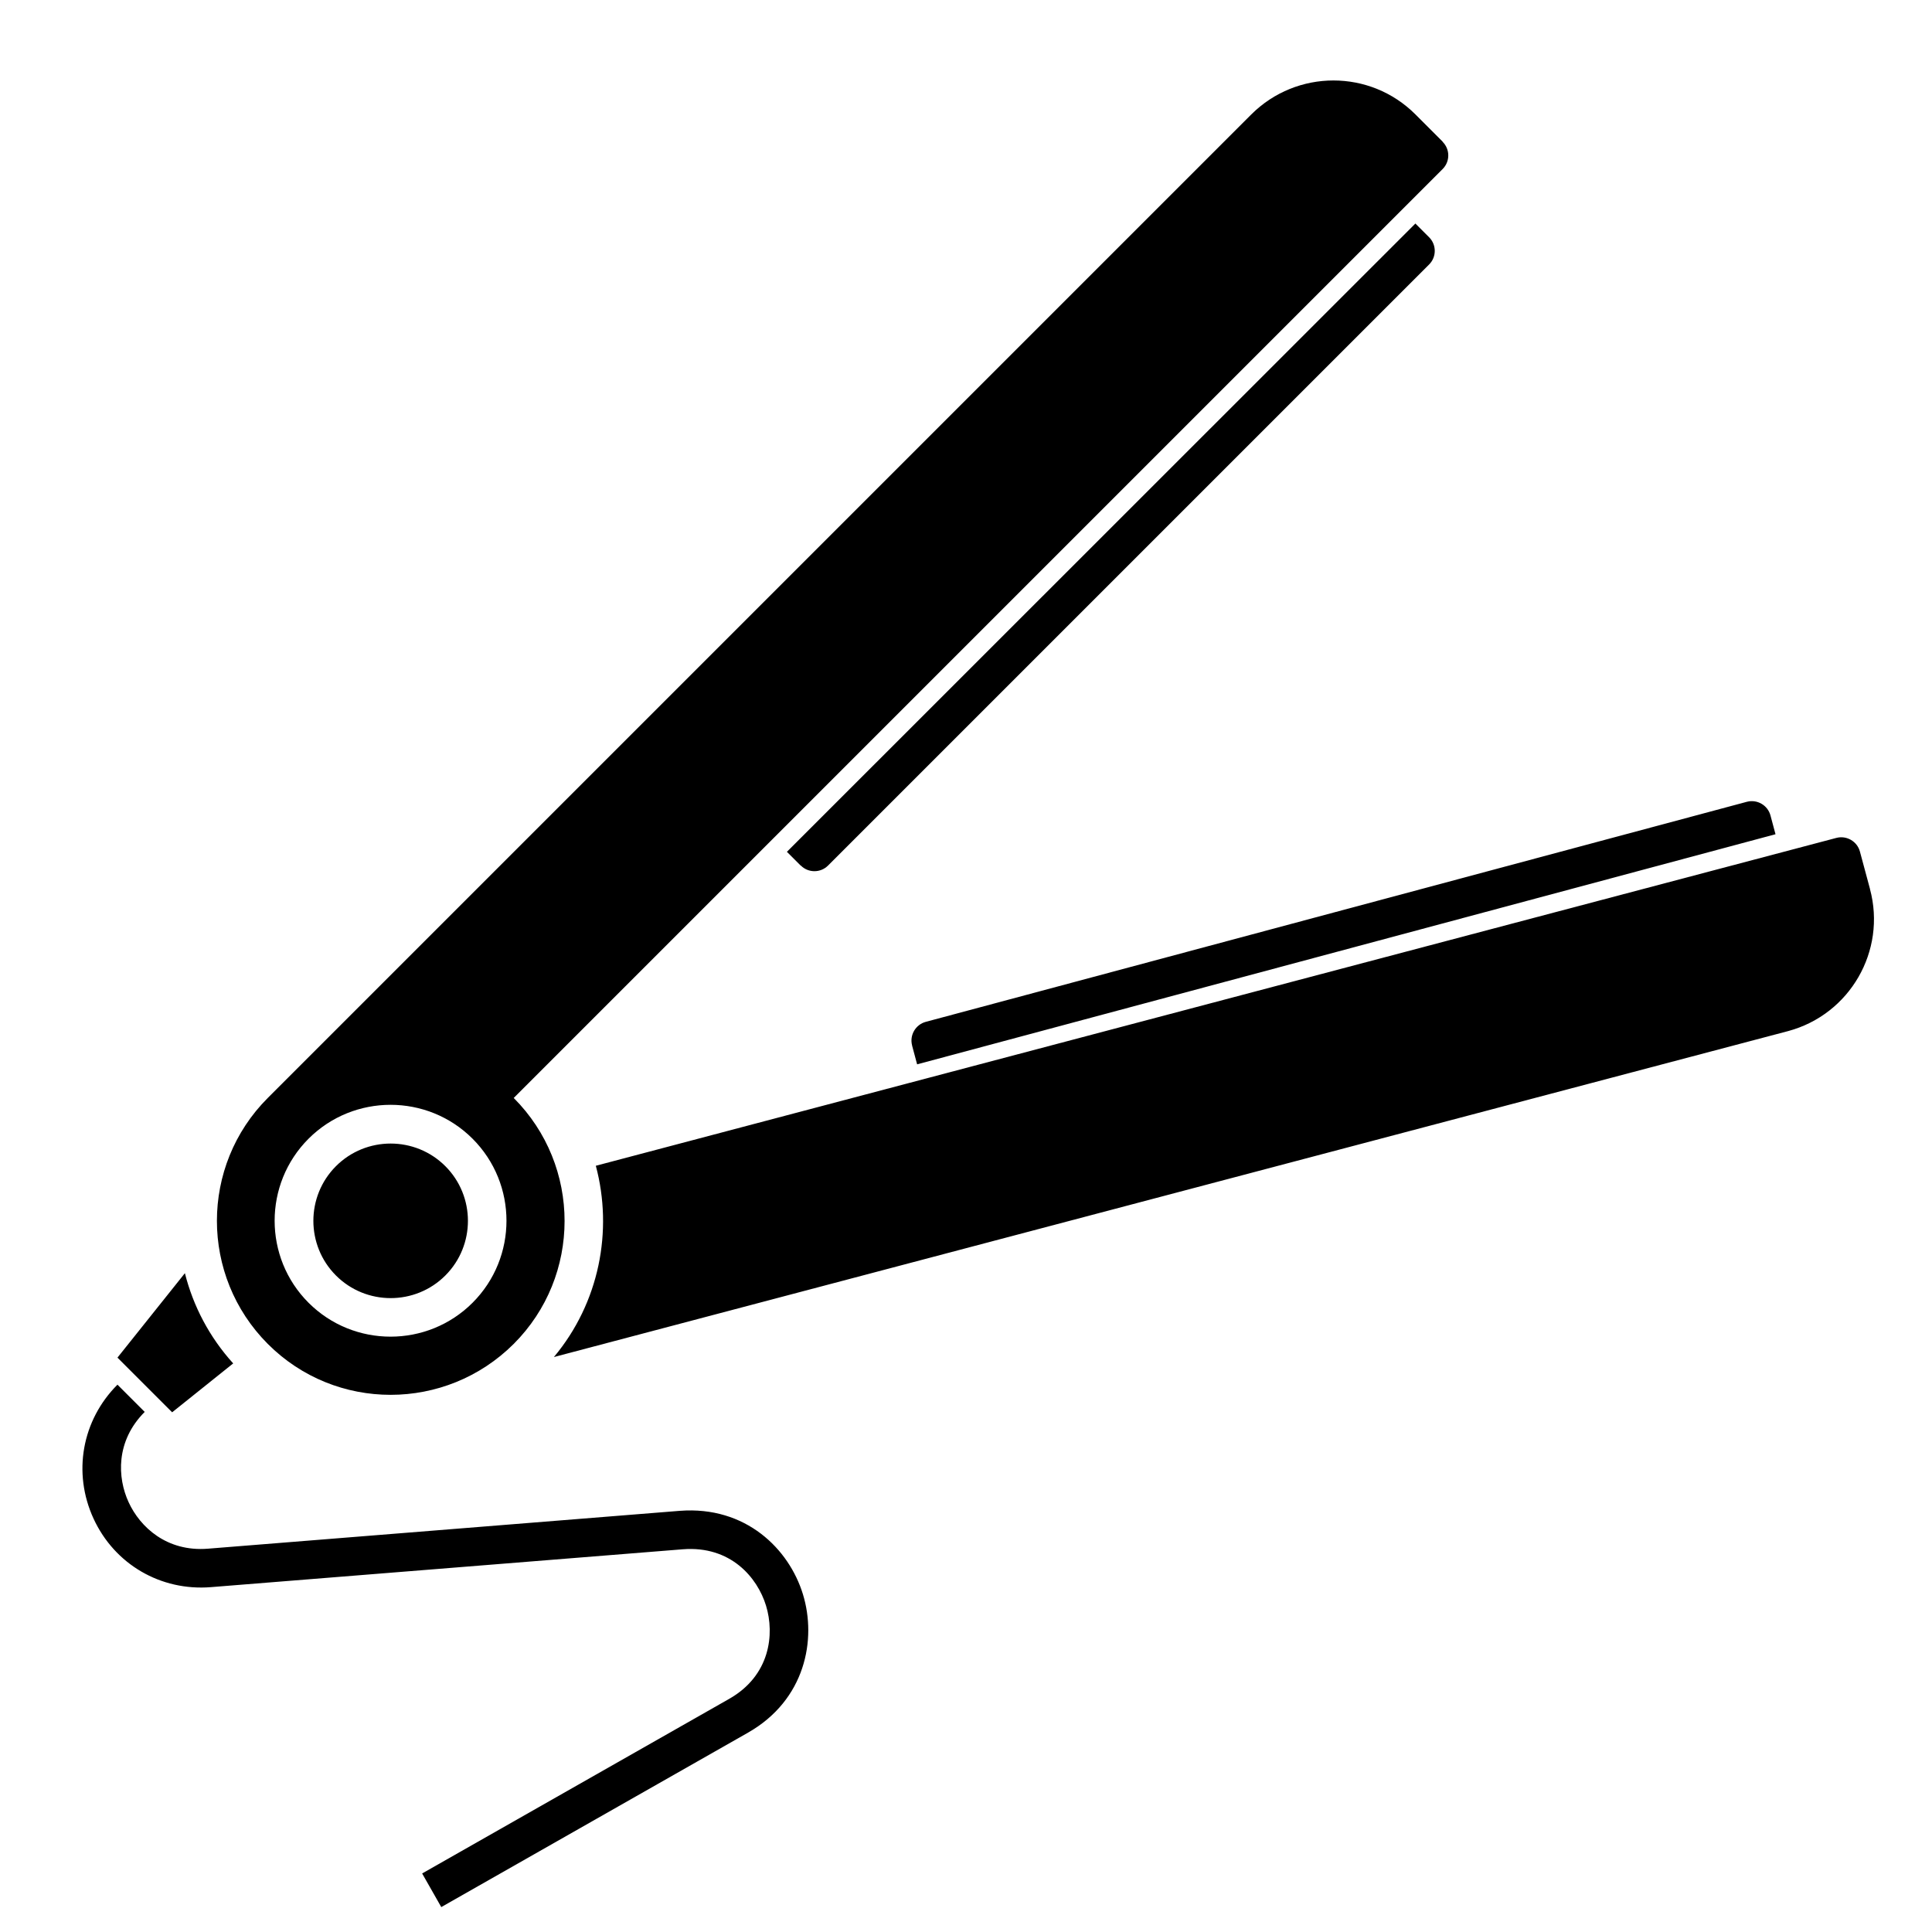
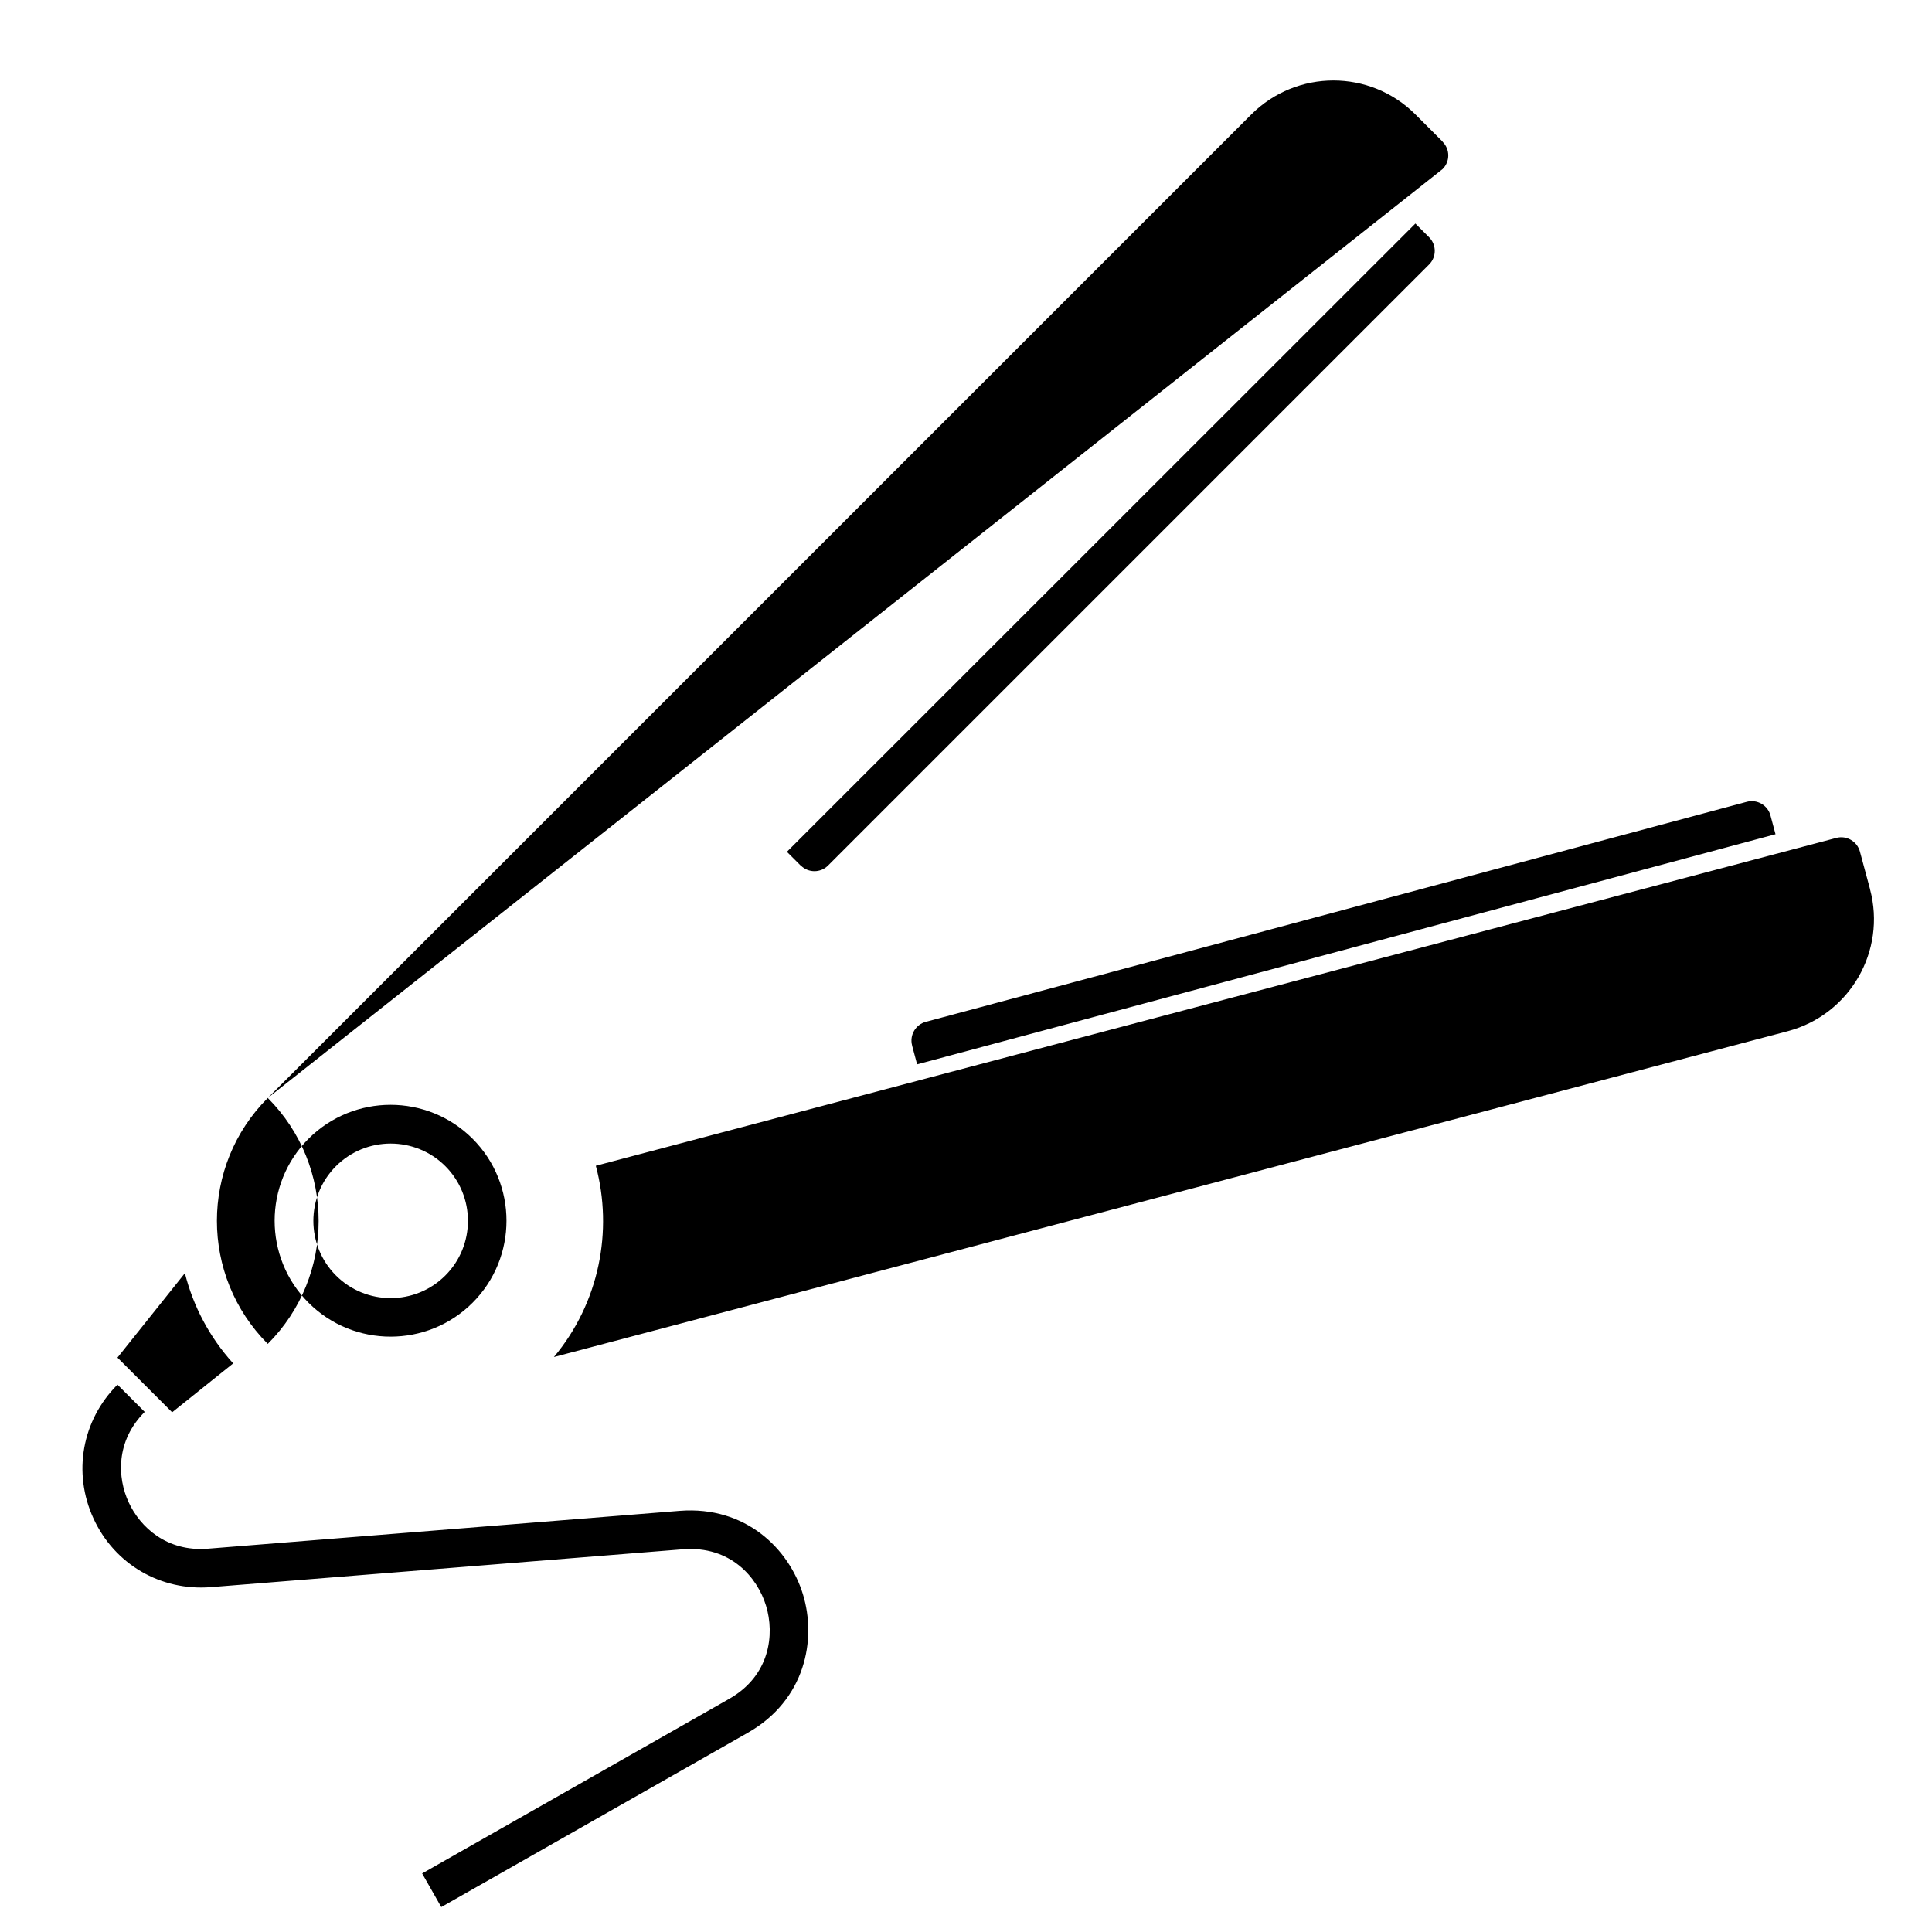
<svg xmlns="http://www.w3.org/2000/svg" viewBox="0 0 100 100">
-   <path d="M41.44,44.8l-.71-.71L73.26,11.57l.71.71c.39.39.39,1.02,0,1.41l-31.11,31.11c-.39.39-1.02.39-1.41,0ZM47.21,54.12l.26.97,44.43-11.91-.26-.97c-.14-.53-.69-.85-1.22-.71l-42.5,11.39c-.53.14-.85.69-.71,1.22ZM17.39,60.36c-1.56,1.56-1.56,4.1,0,5.66s4.1,1.56,5.66,0,1.56-4.1,0-5.66-4.1-1.56-5.66,0ZM74.67,7.33l-1.41-1.41c-2.34-2.34-6.14-2.34-8.49,0L13.86,56.83c-3.51,3.51-3.51,9.21,0,12.73s9.21,3.51,12.73,0c3.51-3.51,3.51-9.21,0-12.73L74.67,8.75c.39-.39.39-1.02,0-1.41ZM24.46,67.43c-2.34,2.34-6.15,2.34-8.49,0-2.34-2.34-2.34-6.15,0-8.49s6.15-2.34,8.49,0,2.34,6.15,0,8.49ZM38.72,89.68c2.96-1.69,3.56-4.81,2.84-7.16-.72-2.35-2.96-4.58-6.37-4.32l-24.43,1.96c-2.13.17-3.51-1.12-4.1-2.4-.59-1.27-.68-3.17.83-4.68l-1.41-1.41c-1.84,1.84-2.33,4.56-1.24,6.93,1.09,2.37,3.48,3.76,6.08,3.55l24.43-1.96c2.46-.19,3.85,1.45,4.3,2.92.45,1.47.22,3.62-1.92,4.83l-15.88,9.03.99,1.74,15.88-9.03ZM9.57,65.9l-3.49,4.37,2.83,2.83,3.16-2.53c-1.24-1.37-2.07-2.97-2.5-4.67ZM96.79,46.01l-.52-1.93c-.14-.53-.69-.85-1.22-.71L30.84,60.34c.9,3.37.18,7.09-2.17,9.9l63.88-16.87c3.2-.86,5.1-4.15,4.24-7.35Z" />
+   <path d="M41.44,44.8l-.71-.71L73.26,11.57l.71.71c.39.39.39,1.02,0,1.41l-31.11,31.11c-.39.39-1.02.39-1.41,0ZM47.21,54.12l.26.97,44.43-11.91-.26-.97c-.14-.53-.69-.85-1.22-.71l-42.5,11.39c-.53.14-.85.69-.71,1.22ZM17.39,60.36c-1.56,1.56-1.56,4.1,0,5.66s4.1,1.56,5.66,0,1.56-4.1,0-5.66-4.1-1.56-5.66,0ZM74.67,7.33l-1.41-1.41c-2.34-2.34-6.14-2.34-8.49,0L13.86,56.83c-3.51,3.51-3.51,9.21,0,12.73c3.51-3.51,3.51-9.21,0-12.73L74.67,8.75c.39-.39.39-1.02,0-1.41ZM24.46,67.43c-2.34,2.34-6.15,2.34-8.49,0-2.34-2.34-2.34-6.15,0-8.49s6.15-2.34,8.49,0,2.34,6.15,0,8.49ZM38.72,89.68c2.96-1.69,3.56-4.81,2.84-7.16-.72-2.35-2.96-4.58-6.37-4.32l-24.43,1.96c-2.13.17-3.51-1.12-4.1-2.4-.59-1.27-.68-3.17.83-4.68l-1.41-1.41c-1.84,1.84-2.33,4.56-1.24,6.93,1.09,2.37,3.48,3.76,6.08,3.55l24.43-1.96c2.46-.19,3.85,1.45,4.3,2.92.45,1.47.22,3.62-1.92,4.83l-15.88,9.03.99,1.74,15.88-9.03ZM9.57,65.9l-3.49,4.37,2.83,2.83,3.16-2.53c-1.24-1.37-2.07-2.97-2.5-4.67ZM96.79,46.01l-.52-1.93c-.14-.53-.69-.85-1.22-.71L30.84,60.34c.9,3.37.18,7.09-2.17,9.9l63.88-16.87c3.2-.86,5.1-4.15,4.24-7.35Z" />
</svg>